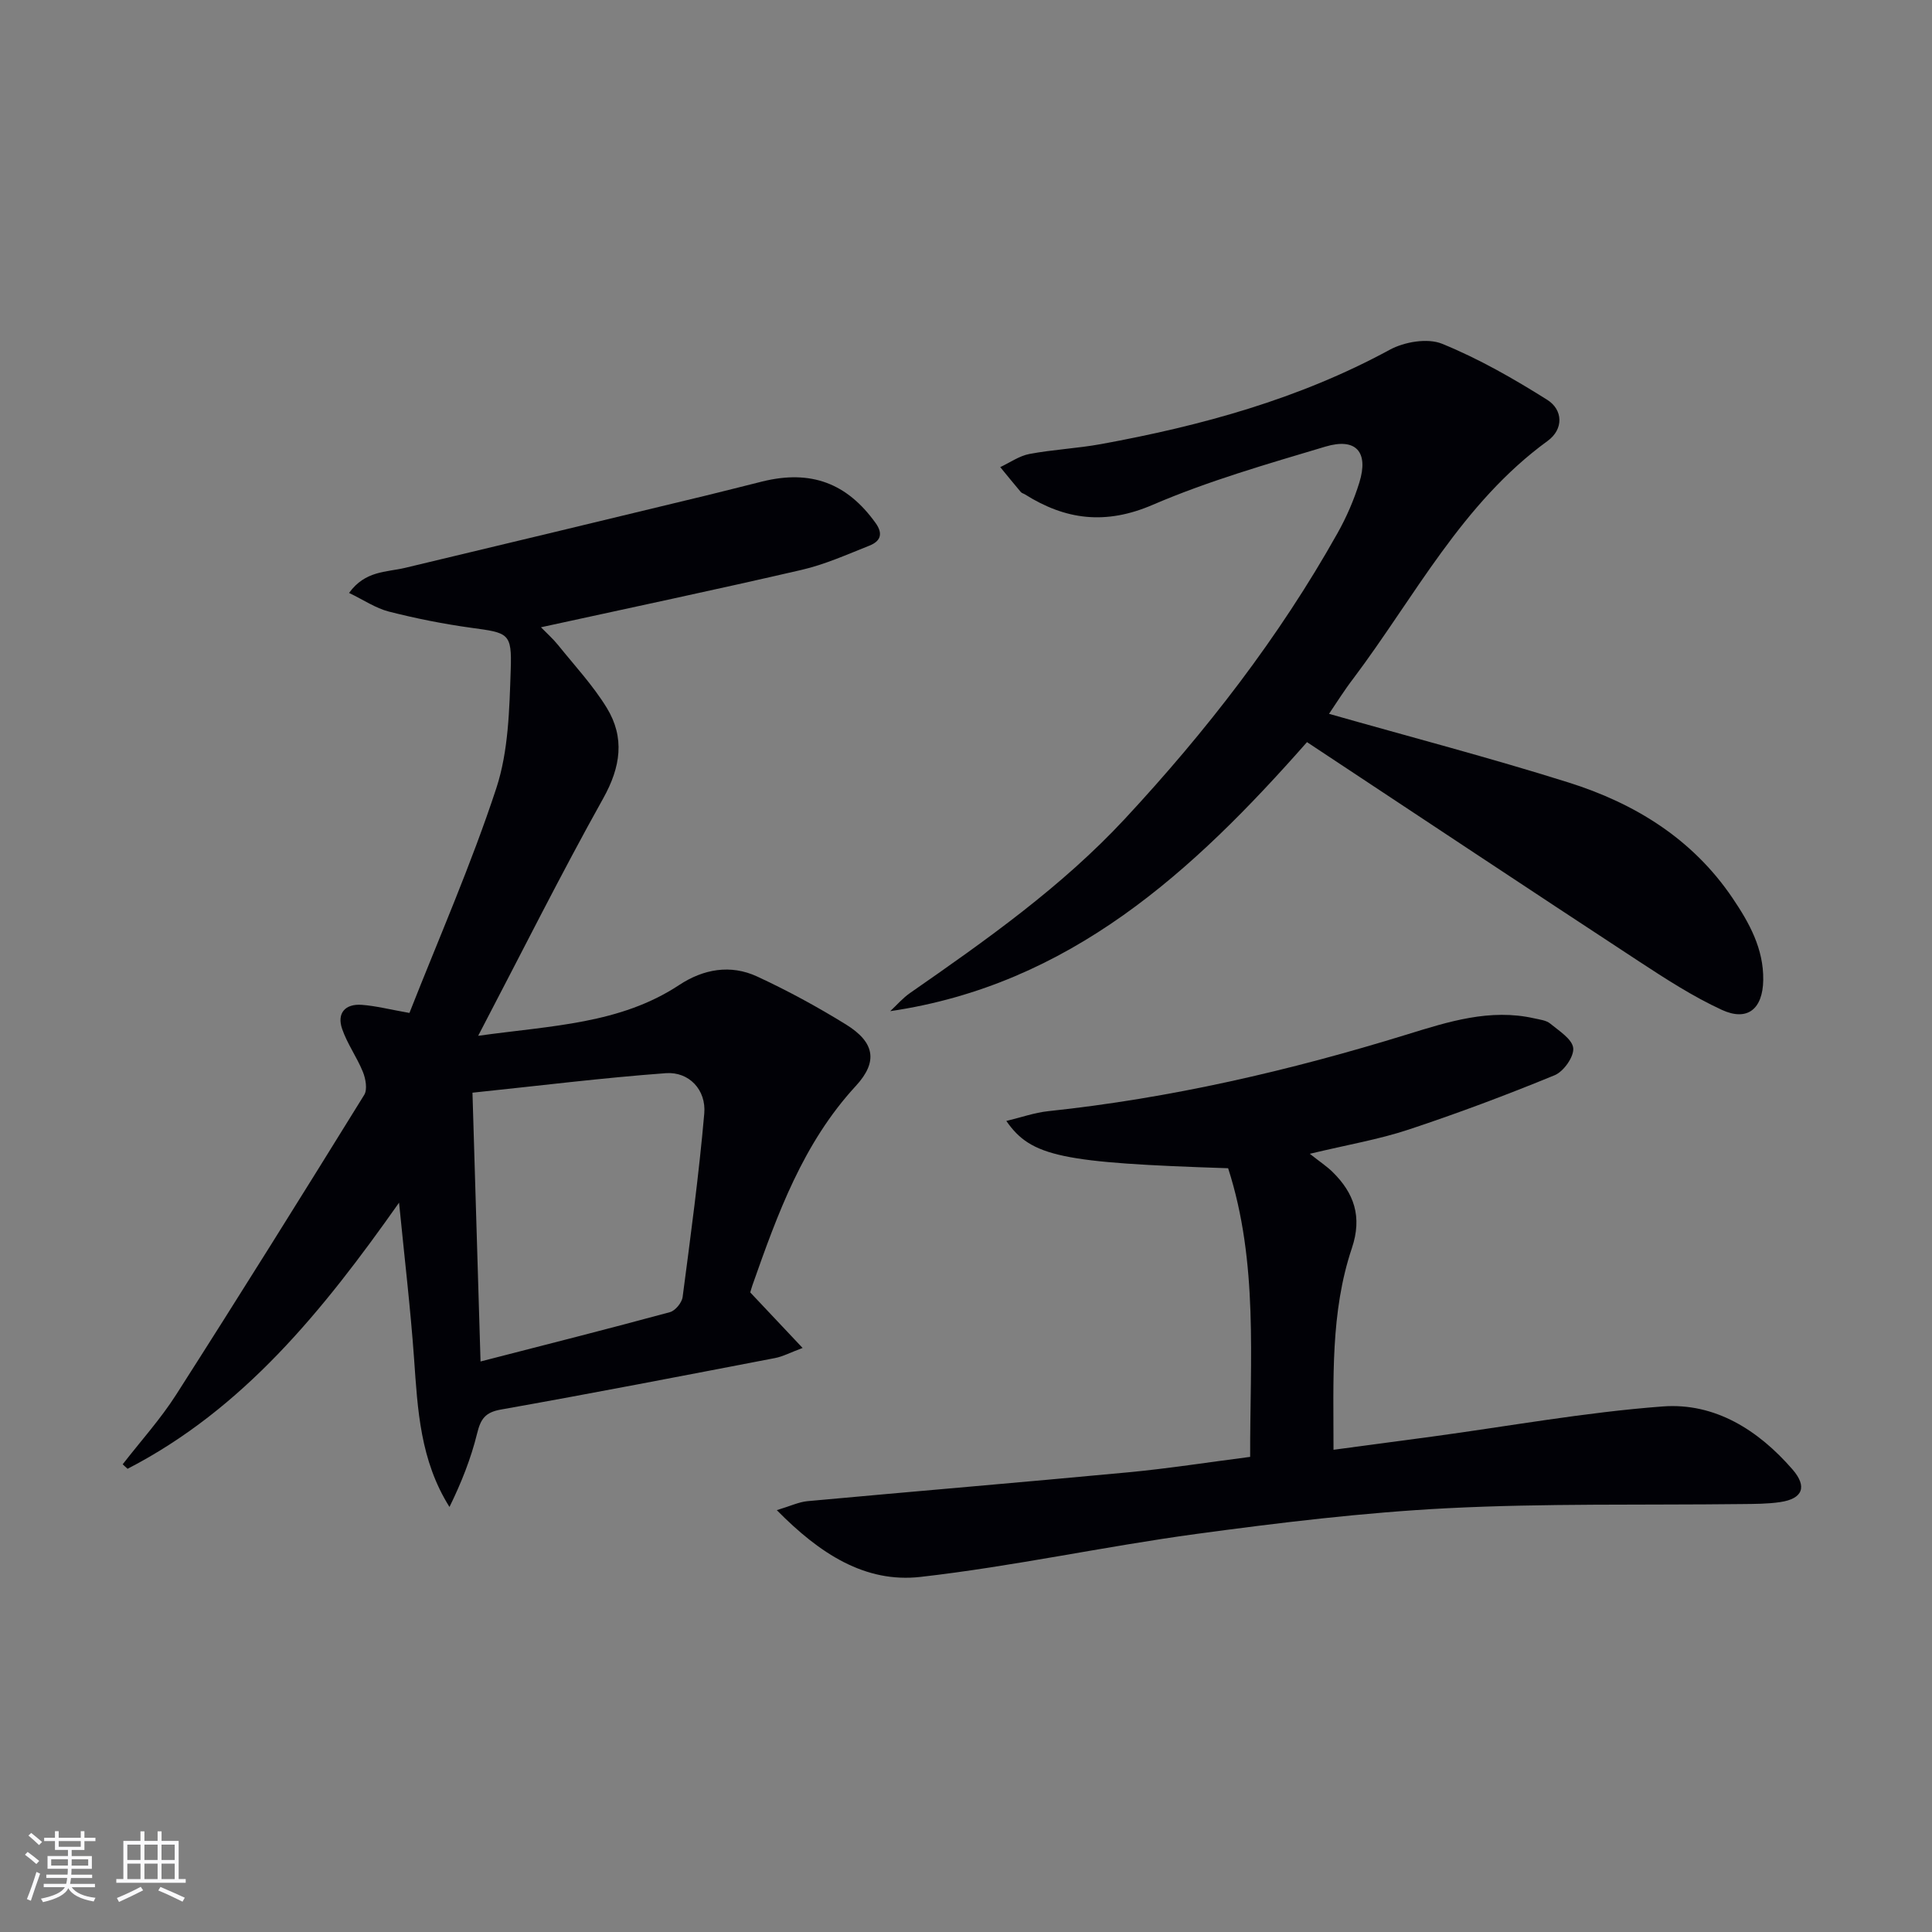
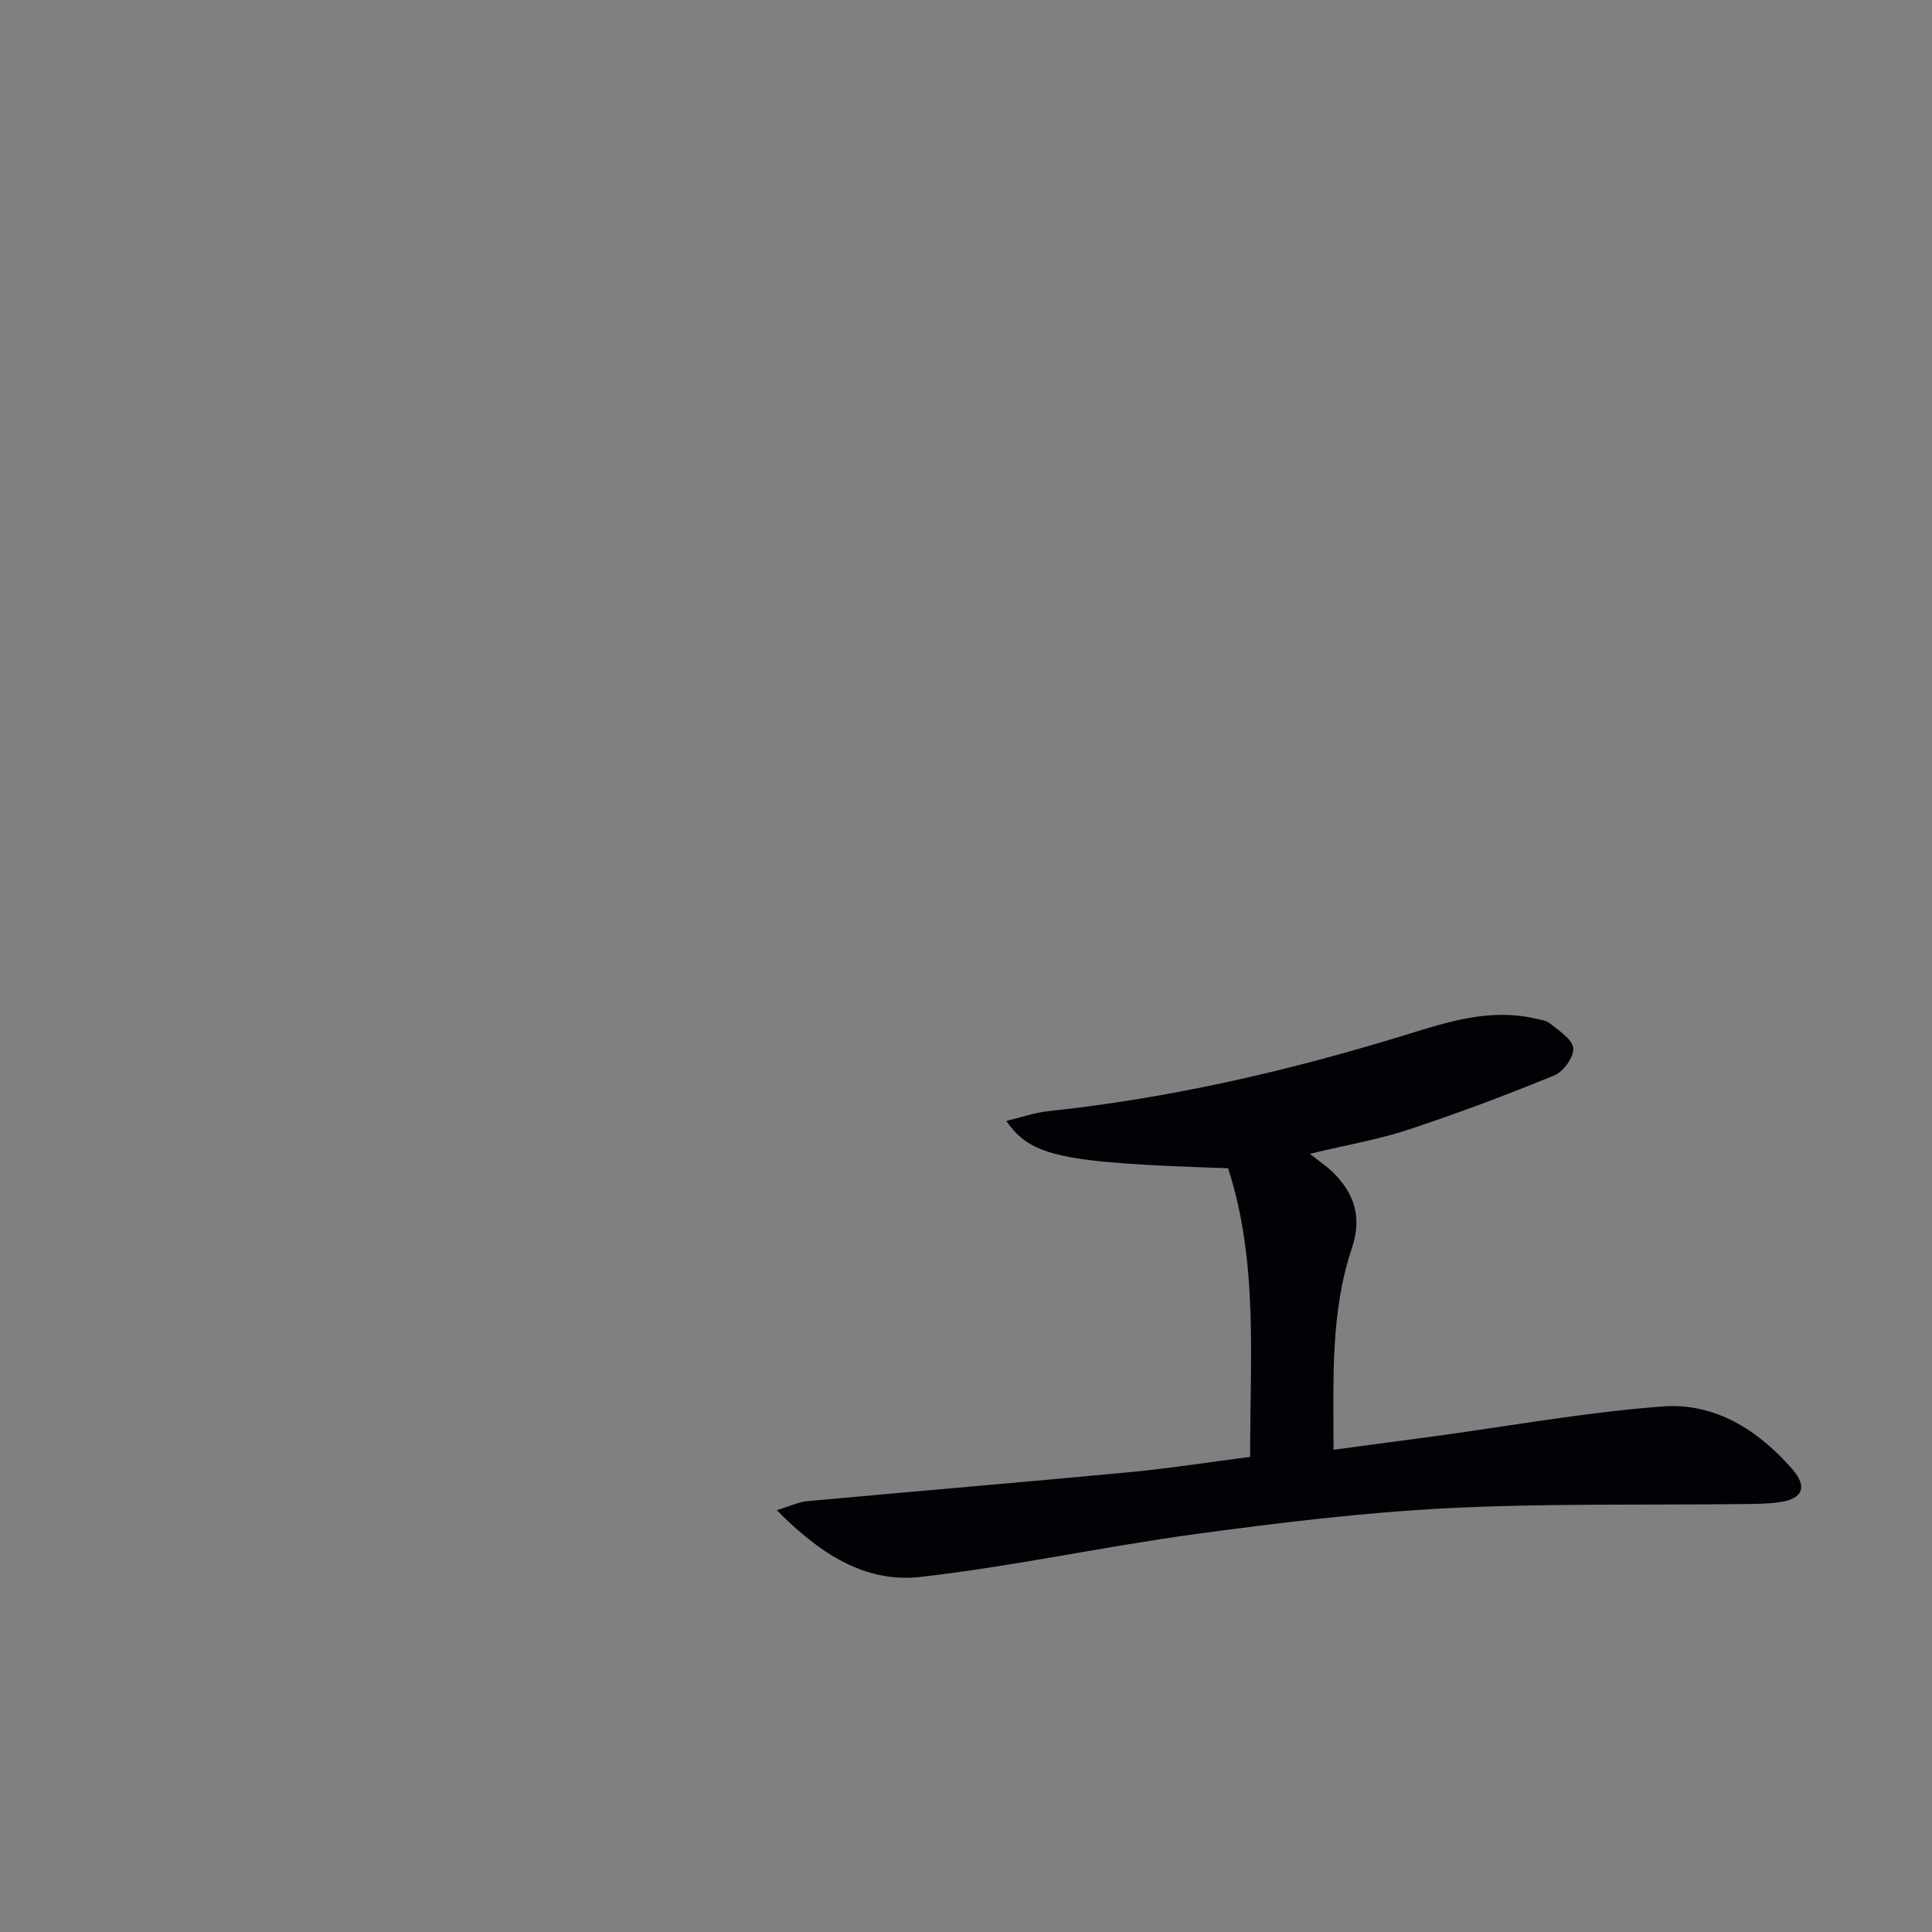
<svg xmlns="http://www.w3.org/2000/svg" enable-background="new 0 0 400 400" viewBox="0 0 400 400">
  <rect x="0" y="0" width="400" height="400" fill="#808080" stroke="none" />
  <g fill="#010106">
-     <path d="m25.4 303.17c3.71-4.79 7.82-9.33 11.07-14.42 13.16-20.58 26.09-41.3 38.94-62.07.69-1.12.3-3.32-.27-4.74-1.23-3.05-3.24-5.81-4.3-8.9-1.14-3.28.63-5.25 4.06-5 2.94.22 5.84.97 9.87 1.68 6.03-15.33 12.77-30.67 17.98-46.51 2.53-7.7 2.71-16.32 2.99-24.56.26-7.63-.49-7.62-8.16-8.67-5.74-.79-11.46-1.93-17.07-3.36-2.74-.7-5.22-2.41-8.24-3.86 3.34-4.63 7.71-4.27 11.59-5.19 20.82-4.96 41.62-9.98 62.42-15 3.86-.93 7.71-1.94 11.57-2.89 10.05-2.47 17.51.35 23.43 8.6 1.68 2.34.91 3.82-1.28 4.69-4.61 1.83-9.21 3.9-14.01 5.01-17.76 4.11-35.6 7.87-53.99 11.89 1.19 1.22 2.49 2.37 3.57 3.71 3.43 4.26 7.21 8.33 10.05 12.96 3.78 6.18 2.9 12.25-.74 18.77-8.81 15.77-16.88 31.94-25.88 49.14 15.33-2.13 29.39-2.45 41.61-10.51 5.03-3.32 10.65-4.32 16.16-1.76 6.3 2.92 12.46 6.27 18.37 9.92 5.9 3.65 6.74 7.64 2.06 12.72-10.95 11.87-16.22 26.52-21.42 41.28-.21.6-.37 1.22-.45 1.48 3.51 3.73 6.78 7.19 10.84 11.5-2.58.96-4.09 1.78-5.7 2.09-18.9 3.63-37.8 7.3-56.75 10.66-3.29.58-4.21 1.97-4.94 4.96-1.28 5.21-3.28 10.23-5.72 15.21-6.07-9.65-6.59-20.16-7.33-30.69-.74-10.4-1.97-20.75-3.11-32.31-15.79 22.41-32.25 42.73-56.21 55.1-.34-.32-.68-.62-1.01-.93zm72.42-76.94c.58 19.34 1.11 36.97 1.67 55.65 13.98-3.6 26.64-6.8 39.23-10.22 1.1-.3 2.46-1.96 2.61-3.13 1.66-12.64 3.37-25.29 4.48-37.98.43-4.91-3.16-8.71-7.95-8.36-13.17.97-26.29 2.61-40.04 4.04z" />
-     <path d="m275.16 147.79c16.76 4.77 33.26 9.08 49.51 14.19 13.75 4.32 25.71 11.65 34.03 23.95 3.49 5.16 6.45 10.5 6.36 16.97-.09 5.99-3.25 8.63-8.58 6.18-5.98-2.76-11.6-6.4-17.14-10.03-22.79-14.94-45.49-30.03-68.74-45.4-23.65 26.84-49.12 50.23-86.29 55.7 1.37-1.27 2.6-2.72 4.12-3.77 15.72-10.93 31.35-21.94 44.49-36.08 16.82-18.11 31.88-37.51 43.99-59.1 1.86-3.31 3.41-6.88 4.53-10.5 1.96-6.33-.69-9.33-7.04-7.43-12.06 3.61-24.25 7.1-35.77 12.06-9.7 4.17-17.99 3.14-26.42-2.17-.28-.18-.66-.25-.86-.49-1.44-1.7-2.85-3.44-4.26-5.16 2.01-.94 3.93-2.32 6.04-2.72 4.88-.92 9.9-1.15 14.79-2.04 20.81-3.8 41.03-9.33 59.8-19.53 3.03-1.65 7.84-2.47 10.84-1.25 7.59 3.09 14.82 7.23 21.78 11.61 3.27 2.06 3.42 6.07.09 8.5-17.73 12.9-27.5 32.25-40.23 49.19-1.82 2.36-3.4 4.9-5.04 7.32z" />
    <path d="m271.18 238.88c2.14 1.69 3.51 2.59 4.67 3.72 4.53 4.42 6.21 9.34 4.05 15.79-4.47 13.3-3.81 27.16-3.81 41.77 7.07-.94 13.71-1.82 20.35-2.72 15.93-2.16 31.81-5.05 47.81-6.25 10.8-.81 19.79 4.89 26.86 13.03 3.12 3.59 2.13 6.08-2.53 6.77-2.62.39-5.31.38-7.98.41-20.31.24-40.65-.17-60.92.86-17.39.89-34.75 2.99-52.02 5.33-19.07 2.59-37.95 6.72-57.06 8.89-11.47 1.31-20.87-4.78-29.77-13.82 2.82-.85 4.55-1.69 6.34-1.86 22.16-2.04 44.34-3.89 66.5-5.98 8.24-.78 16.44-2.07 25.16-3.19-.05-20.17 1.73-40.25-4.56-59.76-34.45-1.12-40.79-2.38-45.92-9.79 3.1-.74 5.83-1.72 8.64-2.02 25.34-2.68 50.01-8.38 74.33-15.89 8.51-2.63 17.17-5.41 26.34-3.33 1.13.26 2.45.39 3.28 1.07 1.84 1.52 4.59 3.23 4.78 5.09.18 1.78-1.99 4.85-3.84 5.61-9.95 4.09-20.04 7.88-30.25 11.26-6.12 2.03-12.55 3.12-20.45 5.01z" />
  </g>
-   <path d="m5.17 384 .55-.58c.85.61 1.65 1.24 2.4 1.87l-.59.64c-.83-.73-1.62-1.38-2.36-1.93m1.22 9.53-.82-.34c.71-1.76 1.37-3.64 1.98-5.63.24.13.5.25.76.36-.6 1.67-1.24 3.54-1.92 5.61m-.5-13.5.57-.54c.56.44 1.31 1.06 2.26 1.87l-.64.64c-.68-.66-1.41-1.32-2.19-1.97m3.25.46h2.24v-1.36h.77v1.36h4.57v-1.36h.76v1.36h2.28v.69h-2.28v1.84h-2.64v1.26h4.18v2.64h-4.21c0 .45-.02.86-.05 1.21h4.32v.69h-4.38c-.04.34-.1.75-.19 1.22h5.15v.69h-4.82c.87 1.19 2.51 1.92 4.93 2.19-.17.32-.3.57-.37.76-2.77-.49-4.52-1.41-5.26-2.76-.56 1.26-2.3 2.23-5.24 2.9-.12-.24-.26-.48-.43-.72 2.73-.55 4.38-1.34 4.96-2.38h-4.38v-.69h4.65c.1-.38.17-.79.21-1.22h-4.32v-.69h4.4c.03-.34.05-.75.05-1.21h-4.2v-2.64h4.23v-1.26h-2.69v-1.84h-2.24zm1.46 4.46v1.29h3.45c.01-.4.02-.57.01-.53v-.32-.45h-3.46zm1.55-2.59h4.57v-1.19h-4.57zm6.11 2.59h-3.42v.77c-.01.19-.01.37-.02.53h3.44z" fill="#fafafc" />
-   <path d="m32.63 379.16h.82v1.98h3.54v7.89h1.46v.78h-14.37v-.78h1.46v-7.89h3.54v-1.98h.82v1.98h2.73zm-3.49 11.48.5.73c-1.61.82-3.28 1.63-5 2.41-.13-.27-.28-.55-.44-.82 1.75-.72 3.4-1.49 4.94-2.32m-2.78-5.55h2.73v-3.18h-2.73zm0 3.95h2.73v-3.2h-2.73zm3.54-3.95h2.73v-3.18h-2.73zm0 3.95h2.73v-3.2h-2.73zm7.89 4.68c-1.84-.92-3.51-1.7-5.02-2.32l.45-.73c1.89.8 3.57 1.55 5.04 2.23zm-1.62-11.81h-2.73v3.18h2.73zm-2.73 7.13h2.73v-3.2h-2.73z" fill="#fafafc" />
</svg>